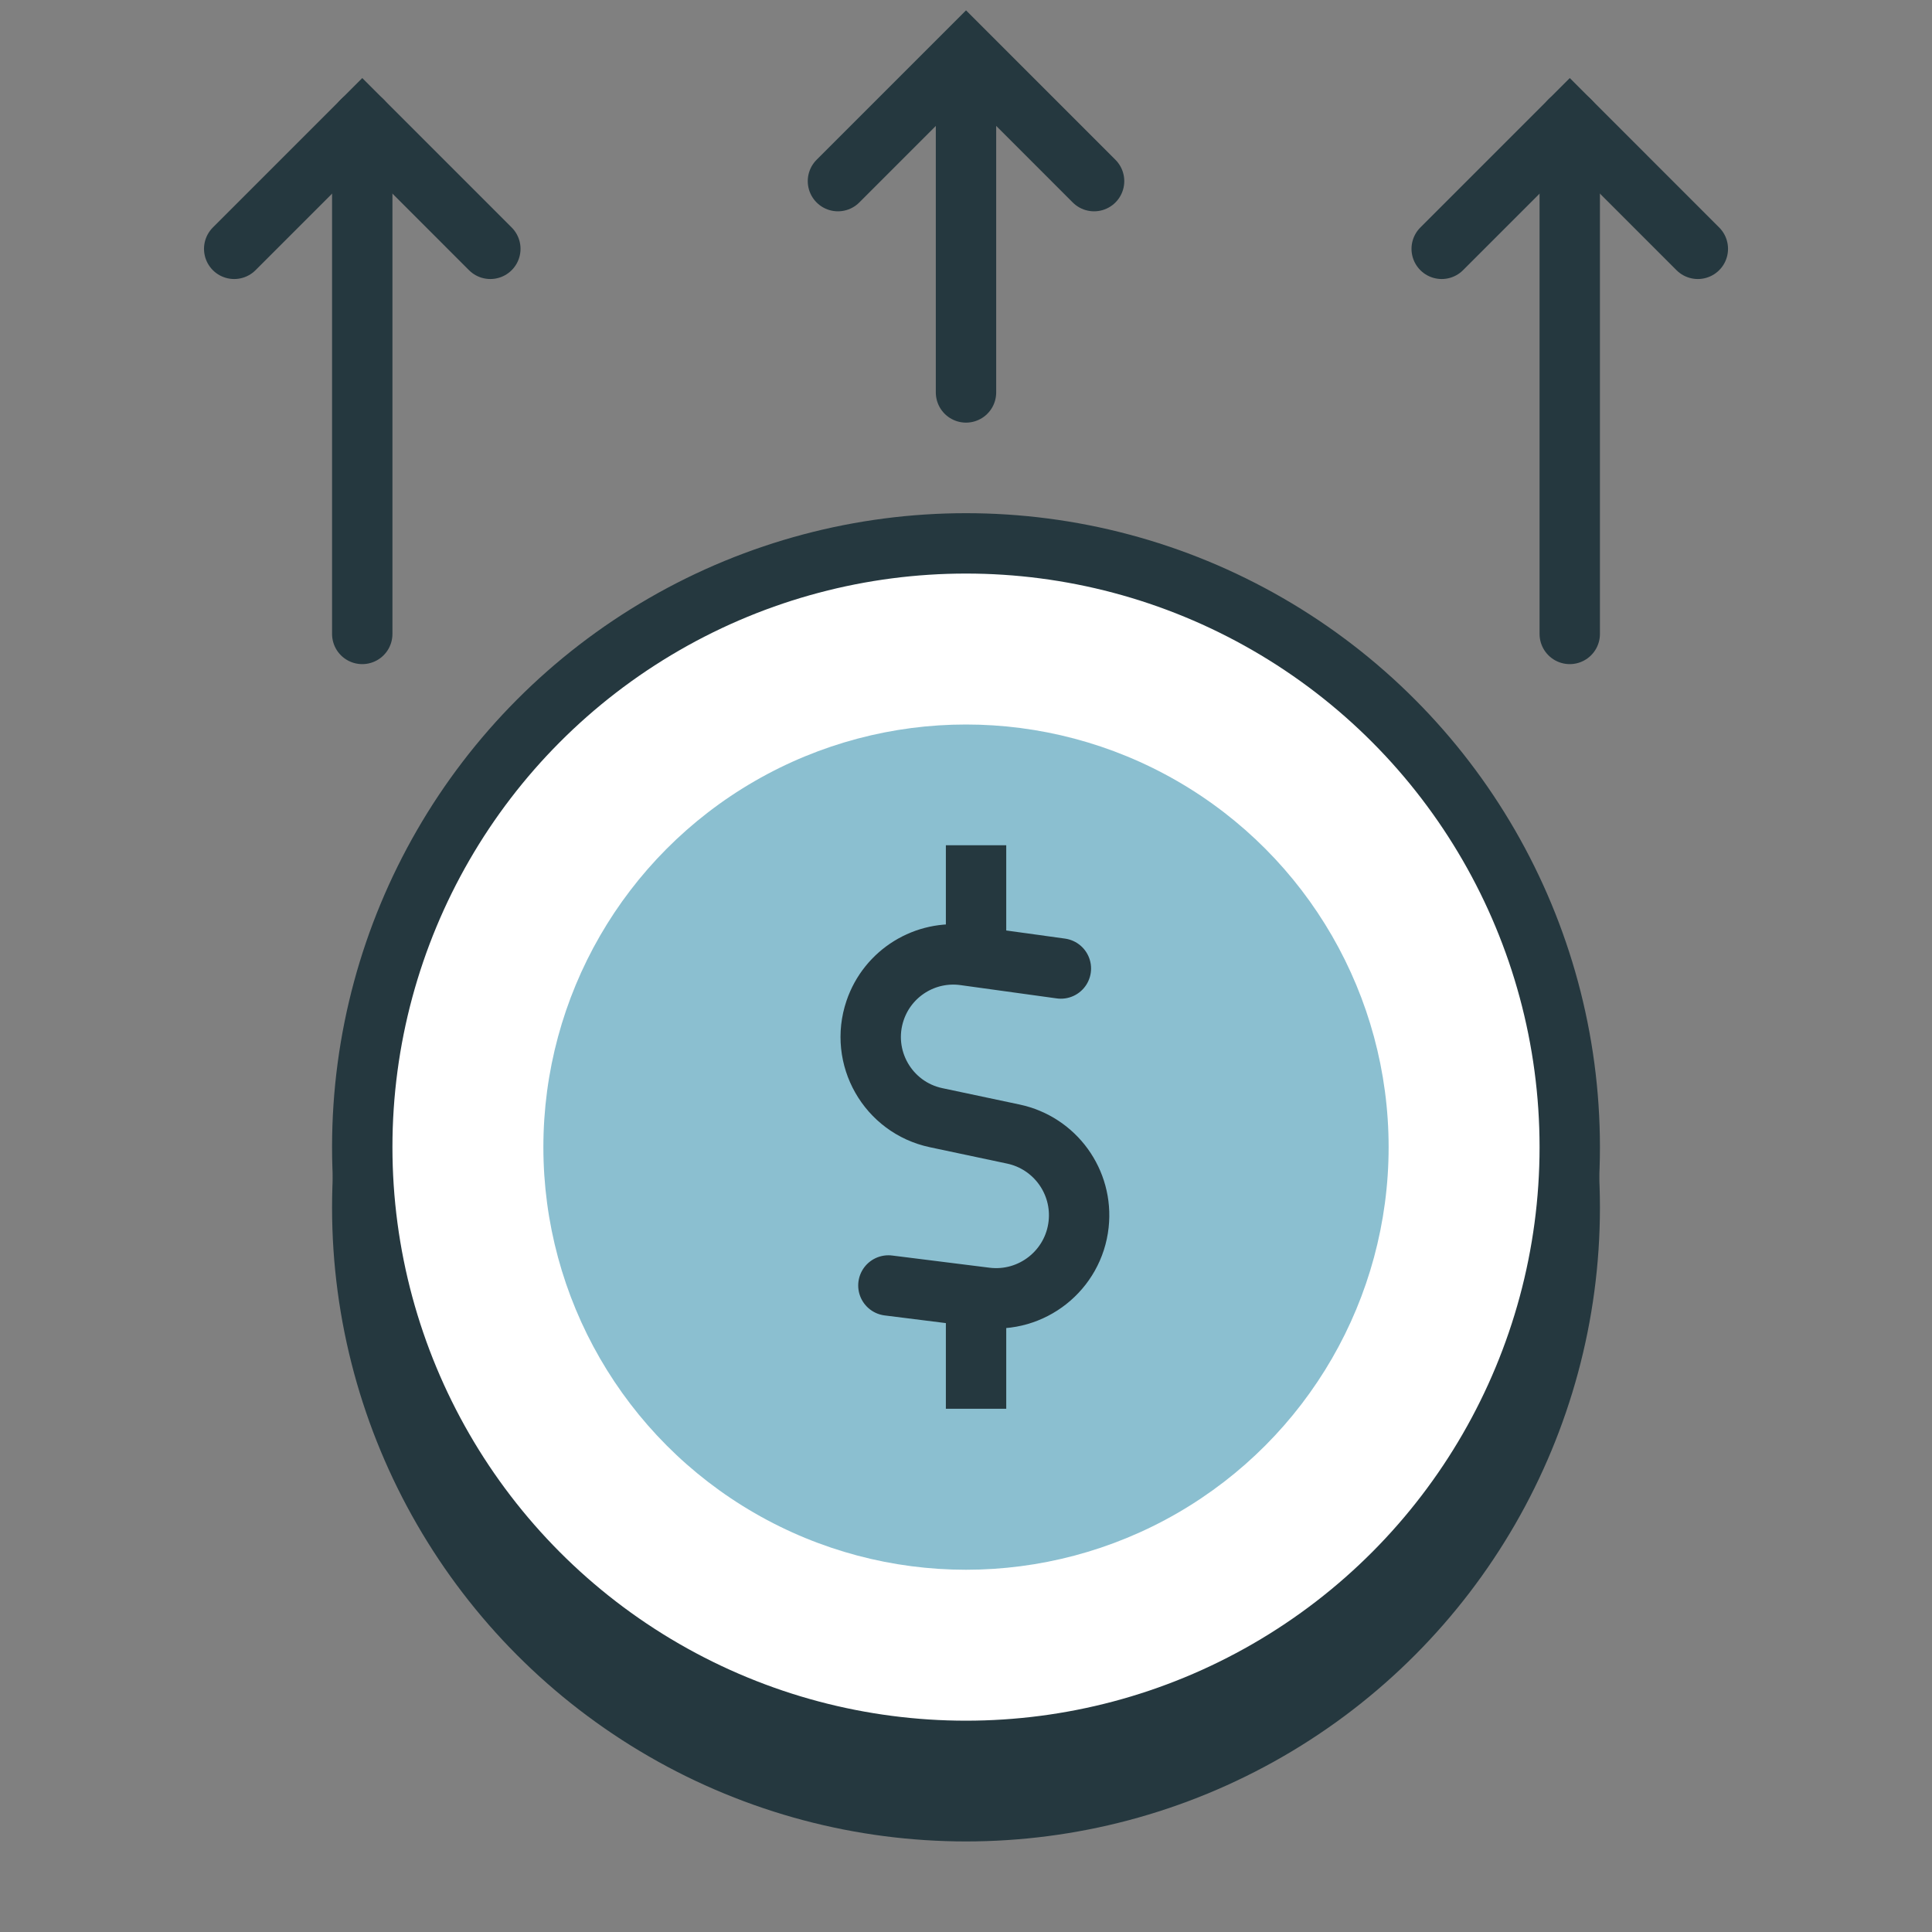
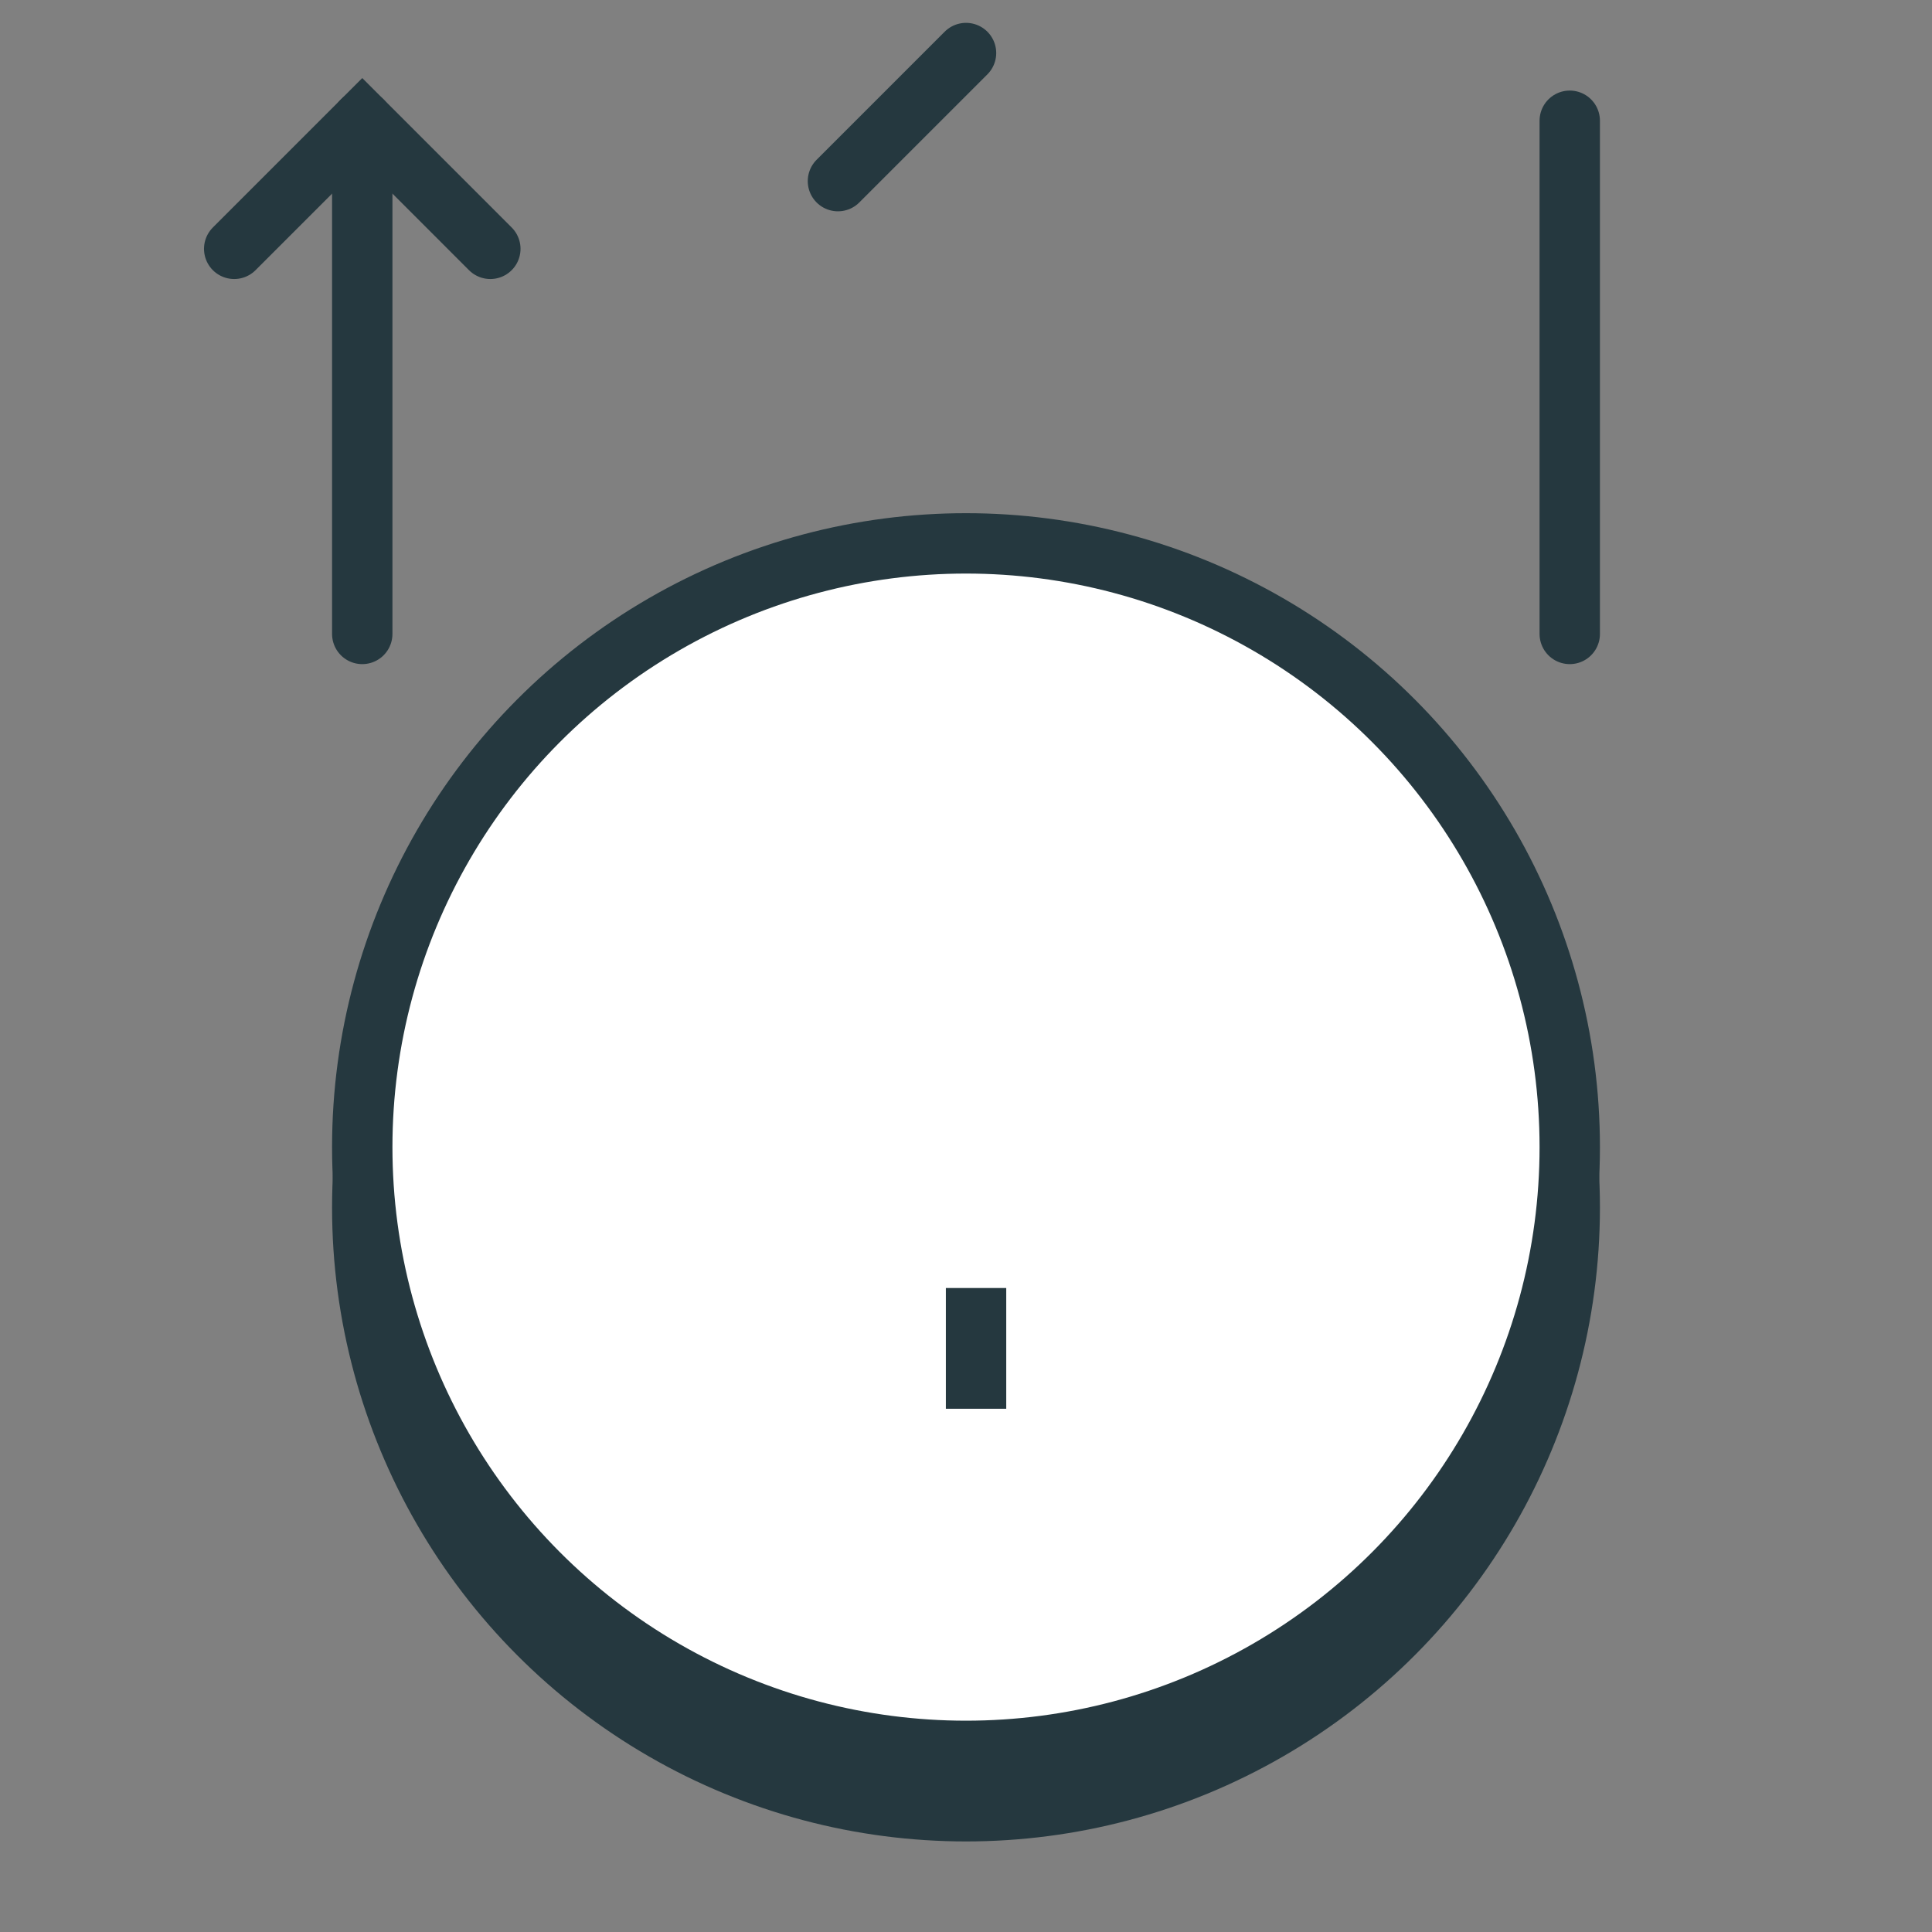
<svg xmlns="http://www.w3.org/2000/svg" width="64" height="64" viewBox="0 0 64 64" fill="none">
  <rect x="0" y="0" width="64" height="64" fill="#808080" stroke="none" />
  <circle cx="32" cy="40" r="20" fill="#25383F" stroke="#25383F" stroke-width="2" />
  <circle cx="32" cy="38" r="20" fill="white" stroke="#25383F" stroke-width="2" />
-   <circle cx="32" cy="38" r="14" fill="#8BBFD0" />
-   <path d="M35.143 32.083L31.951 31.642C30.653 31.463 29.41 32.231 28.989 33.472V33.472C28.463 35.023 29.408 36.685 31.01 37.025L33.568 37.567C34.949 37.86 35.884 39.151 35.731 40.555V40.555C35.565 42.082 34.18 43.177 32.656 42.987L29.429 42.583" stroke="#25383F" stroke-width="2" stroke-linecap="round" />
-   <line x1="32.333" y1="32" x2="32.333" y2="28" stroke="#25383F" stroke-width="2" />
  <line x1="32.333" y1="46.667" x2="32.333" y2="42.667" stroke="#25383F" stroke-width="2" />
-   <line x1="32" y1="13" x2="32" y2="4" stroke="#25383F" stroke-width="2" stroke-linecap="round" />
  <line x1="52" y1="21" x2="52" y2="4" stroke="#25383F" stroke-width="2" stroke-linecap="round" />
  <line x1="12" y1="21" x2="12" y2="4" stroke="#25383F" stroke-width="2" stroke-linecap="round" />
-   <path d="M47.758 8.243L52.001 4L56.243 8.243" stroke="#25383F" stroke-width="2" stroke-linecap="round" />
-   <path d="M27.758 6L32.001 1.757L36.243 6" stroke="#25383F" stroke-width="2" stroke-linecap="round" />
+   <path d="M27.758 6L32.001 1.757" stroke="#25383F" stroke-width="2" stroke-linecap="round" />
  <path d="M7.758 8.243L12.001 4L16.243 8.243" stroke="#25383F" stroke-width="2" stroke-linecap="round" />
</svg>